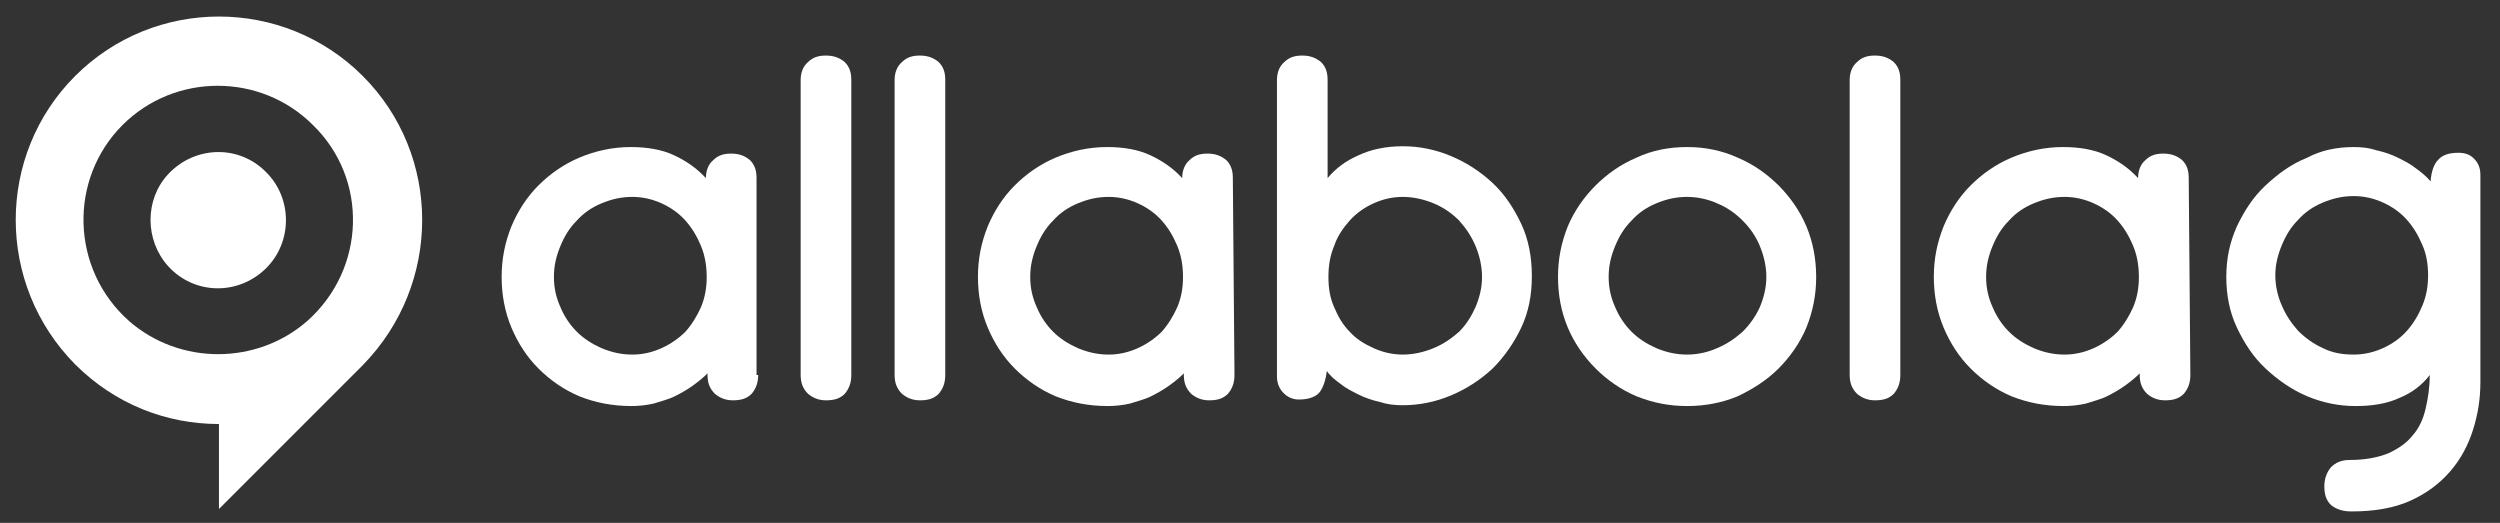
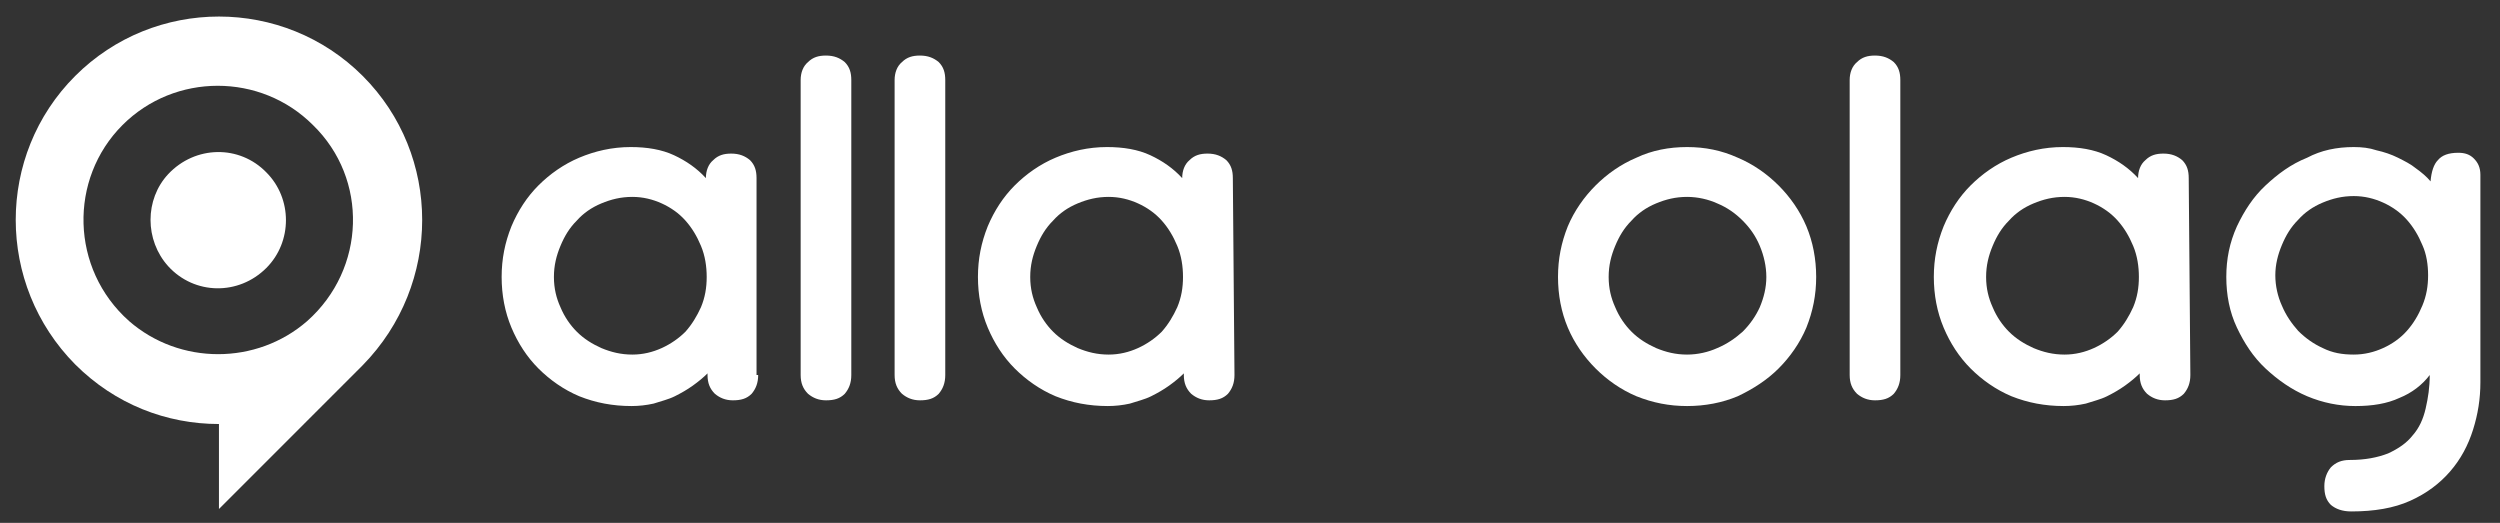
<svg xmlns="http://www.w3.org/2000/svg" version="1.1" id="Layer_1" x="0px" y="0px" viewBox="0 0 306 64" style="enable-background:new 0 0 306 64;" xml:space="preserve">
  <rect x="0" y="0" width="306" height="64" fill="#333333" stroke="none" />
  <style type="text/css">
	.st0{fill:#FFFFFF;}
</style>
  <path class="st0" d="M44.4,9.3c-9.7-9.7-25.5-9.7-35.2,0c-9.7,9.7-9.7,25.5,0,35.3c4.9,4.9,11.2,7.3,17.6,7.3v10.4l17.5-17.5  c0.1-0.1,0.1-0.1,0.1-0.1C54.1,34.8,54.1,19,44.4,9.3z M37.6,39.3c-6.2,5.4-15.6,5.4-21.8,0c-7.2-6.4-7.4-17.4-0.8-24  c6.4-6.4,16.9-6.4,23.3,0C45.1,21.9,44.8,32.9,37.6,39.3z" />
  <path class="st0" d="M20.6,21.3c-2.9,3.1-2.9,8.1,0,11.3c3.2,3.5,8.6,3.6,12,0.2c3.2-3.2,3.2-8.5,0-11.7  C29.3,17.7,23.9,17.8,20.6,21.3z" />
  <path class="st0" d="M92.8,45.9c0,1-0.3,1.7-0.8,2.3c-0.6,0.6-1.3,0.8-2.3,0.8c-0.9,0-1.6-0.3-2.2-0.8c-0.6-0.6-0.9-1.3-0.9-2.3  v-0.2c-0.5,0.5-1.1,1-1.8,1.5c-0.7,0.5-1.4,0.9-2.2,1.3c-0.8,0.4-1.7,0.6-2.6,0.9c-0.9,0.2-1.8,0.3-2.7,0.3c-2.3,0-4.4-0.4-6.4-1.2  c-1.9-0.8-3.6-2-5-3.4c-1.4-1.4-2.5-3.1-3.3-5c-0.8-1.9-1.2-4-1.2-6.2s0.4-4.2,1.2-6.2c0.8-1.9,1.9-3.6,3.3-5c1.4-1.4,3.1-2.6,5-3.4  c1.9-0.8,4-1.3,6.3-1.3c2,0,3.8,0.3,5.3,1c1.5,0.7,2.8,1.6,3.9,2.8c0-0.9,0.3-1.7,0.9-2.2c0.6-0.6,1.3-0.8,2.2-0.8  c1,0,1.7,0.3,2.3,0.8c0.6,0.6,0.8,1.3,0.8,2.2V45.9z M77.4,24.1c-1.4,0-2.6,0.3-3.8,0.8c-1.2,0.5-2.2,1.2-3,2.1  c-0.9,0.9-1.5,1.9-2,3.1c-0.5,1.2-0.8,2.4-0.8,3.8s0.3,2.6,0.8,3.7c0.5,1.2,1.2,2.2,2,3c0.9,0.9,1.9,1.5,3,2  c1.2,0.5,2.4,0.8,3.8,0.8c1.3,0,2.5-0.3,3.6-0.8c1.1-0.5,2.1-1.2,2.9-2c0.8-0.9,1.4-1.9,1.9-3c0.5-1.2,0.7-2.4,0.7-3.7  c0-1.3-0.2-2.6-0.7-3.8c-0.5-1.2-1.1-2.2-1.9-3.1c-0.8-0.9-1.8-1.6-2.9-2.1C79.9,24.4,78.7,24.1,77.4,24.1z" />
  <path class="st0" d="M104.2,45.9c0,1-0.3,1.7-0.8,2.3c-0.6,0.6-1.3,0.8-2.3,0.8c-0.9,0-1.6-0.3-2.2-0.8c-0.6-0.6-0.9-1.3-0.9-2.3  V9.8c0-0.9,0.3-1.7,0.9-2.2c0.6-0.6,1.3-0.8,2.2-0.8c1,0,1.7,0.3,2.3,0.8c0.6,0.6,0.8,1.3,0.8,2.2V45.9z" />
  <path class="st0" d="M115.7,45.9c0,1-0.3,1.7-0.8,2.3c-0.6,0.6-1.3,0.8-2.3,0.8c-0.9,0-1.6-0.3-2.2-0.8c-0.6-0.6-0.9-1.3-0.9-2.3  V9.8c0-0.9,0.3-1.7,0.9-2.2c0.6-0.6,1.3-0.8,2.2-0.8c1,0,1.7,0.3,2.3,0.8c0.6,0.6,0.8,1.3,0.8,2.2V45.9z" />
  <path class="st0" d="M151.1,45.9c0,1-0.3,1.7-0.8,2.3c-0.6,0.6-1.3,0.8-2.3,0.8c-0.9,0-1.6-0.3-2.2-0.8c-0.6-0.6-0.9-1.3-0.9-2.3  v-0.2c-0.5,0.5-1.1,1-1.8,1.5c-0.7,0.5-1.4,0.9-2.2,1.3c-0.8,0.4-1.7,0.6-2.6,0.9c-0.9,0.2-1.8,0.3-2.7,0.3c-2.3,0-4.4-0.4-6.4-1.2  c-1.9-0.8-3.6-2-5-3.4s-2.5-3.1-3.3-5c-0.8-1.9-1.2-4-1.2-6.2s0.4-4.2,1.2-6.2c0.8-1.9,1.9-3.6,3.3-5c1.4-1.4,3.1-2.6,5-3.4  c1.9-0.8,4-1.3,6.3-1.3c2,0,3.8,0.3,5.3,1c1.5,0.7,2.8,1.6,3.9,2.8c0-0.9,0.3-1.7,0.9-2.2c0.6-0.6,1.3-0.8,2.2-0.8  c1,0,1.7,0.3,2.3,0.8c0.6,0.6,0.8,1.3,0.8,2.2L151.1,45.9L151.1,45.9z M135.7,24.1c-1.4,0-2.6,0.3-3.8,0.8c-1.2,0.5-2.2,1.2-3,2.1  c-0.9,0.9-1.5,1.9-2,3.1c-0.5,1.2-0.8,2.4-0.8,3.8s0.3,2.6,0.8,3.7c0.5,1.2,1.2,2.2,2,3c0.9,0.9,1.9,1.5,3,2  c1.2,0.5,2.4,0.8,3.8,0.8c1.3,0,2.5-0.3,3.6-0.8c1.1-0.5,2.1-1.2,2.9-2c0.8-0.9,1.4-1.9,1.9-3c0.5-1.2,0.7-2.4,0.7-3.7  c0-1.3-0.2-2.6-0.7-3.8s-1.1-2.2-1.9-3.1c-0.8-0.9-1.8-1.6-2.9-2.1C138.2,24.4,137,24.1,135.7,24.1z" />
-   <path class="st0" d="M162.5,21.8c1-1.2,2.2-2.1,3.8-2.8c1.5-0.7,3.3-1.1,5.4-1.1c2,0,4,0.4,5.9,1.2c1.9,0.8,3.6,1.9,5.1,3.3  c1.5,1.4,2.6,3.1,3.5,5c0.9,1.9,1.3,4.1,1.3,6.4c0,2.3-0.4,4.4-1.3,6.3c-0.9,1.9-2.1,3.6-3.5,5c-1.5,1.4-3.2,2.5-5.1,3.3  c-1.9,0.8-3.9,1.2-5.9,1.2c-1,0-1.9-0.1-2.8-0.4c-0.9-0.2-1.8-0.5-2.6-0.9c-0.8-0.4-1.6-0.8-2.2-1.3c-0.7-0.5-1.3-1-1.7-1.6  c-0.1,1-0.4,1.9-0.8,2.5c-0.4,0.6-1.3,1-2.6,1c-0.8,0-1.4-0.3-1.9-0.8c-0.5-0.5-0.8-1.2-0.8-2V9.8c0-0.9,0.3-1.7,0.9-2.2  c0.6-0.6,1.3-0.8,2.2-0.8c1,0,1.7,0.3,2.3,0.8c0.6,0.6,0.8,1.3,0.8,2.2L162.5,21.8L162.5,21.8z M171.7,24.1c-1.3,0-2.5,0.3-3.6,0.8  c-1.1,0.5-2.1,1.2-2.9,2.1c-0.8,0.9-1.5,1.9-1.9,3.1c-0.5,1.2-0.7,2.4-0.7,3.8s0.2,2.6,0.7,3.7c0.5,1.2,1.1,2.2,1.9,3  c0.8,0.9,1.8,1.5,2.9,2c1.1,0.5,2.3,0.8,3.6,0.8c1.3,0,2.6-0.3,3.8-0.8c1.2-0.5,2.2-1.2,3.1-2c0.9-0.9,1.5-1.9,2-3  c0.5-1.2,0.8-2.4,0.8-3.7c0-1.3-0.3-2.6-0.8-3.8c-0.5-1.2-1.2-2.2-2-3.1c-0.9-0.9-1.9-1.6-3.1-2.1C174.3,24.4,173,24.1,171.7,24.1z" />
  <path class="st0" d="M206.5,18c2.2,0,4.2,0.4,6.2,1.3c1.9,0.8,3.6,2,5,3.4c1.4,1.4,2.6,3.1,3.4,5c0.8,1.9,1.2,4,1.2,6.2  c0,2.2-0.4,4.2-1.2,6.2c-0.8,1.9-2,3.6-3.4,5c-1.4,1.4-3.1,2.5-5,3.4c-1.9,0.8-4,1.2-6.2,1.2c-2.2,0-4.2-0.4-6.2-1.2  c-1.9-0.8-3.6-2-5-3.4c-1.4-1.4-2.6-3.1-3.4-5c-0.8-1.9-1.2-4-1.2-6.2c0-2.2,0.4-4.2,1.2-6.2c0.8-1.9,2-3.6,3.4-5  c1.4-1.4,3.1-2.6,5-3.4C202.2,18.4,204.3,18,206.5,18z M206.5,24.1c-1.4,0-2.6,0.3-3.8,0.8c-1.2,0.5-2.2,1.2-3,2.1  c-0.9,0.9-1.5,1.9-2,3.1c-0.5,1.2-0.8,2.4-0.8,3.8s0.3,2.6,0.8,3.7c0.5,1.2,1.2,2.2,2,3c0.9,0.9,1.9,1.5,3,2  c1.2,0.5,2.4,0.8,3.8,0.8c1.3,0,2.6-0.3,3.7-0.8c1.2-0.5,2.2-1.2,3.1-2c0.9-0.9,1.6-1.9,2.1-3c0.5-1.2,0.8-2.4,0.8-3.7  c0-1.3-0.3-2.6-0.8-3.8c-0.5-1.2-1.2-2.2-2.1-3.1c-0.9-0.9-1.9-1.6-3.1-2.1C209.1,24.4,207.8,24.1,206.5,24.1z" />
  <path class="st0" d="M232.6,45.9c0,1-0.3,1.7-0.8,2.3c-0.6,0.6-1.3,0.8-2.3,0.8c-0.9,0-1.6-0.3-2.2-0.8c-0.6-0.6-0.9-1.3-0.9-2.3  V9.8c0-0.9,0.3-1.7,0.9-2.2c0.6-0.6,1.3-0.8,2.2-0.8c1,0,1.7,0.3,2.3,0.8c0.6,0.6,0.8,1.3,0.8,2.2V45.9z" />
  <path class="st0" d="M268.1,45.9c0,1-0.3,1.7-0.8,2.3c-0.6,0.6-1.3,0.8-2.3,0.8c-0.9,0-1.6-0.3-2.2-0.8c-0.6-0.6-0.9-1.3-0.9-2.3  v-0.2c-0.5,0.5-1.1,1-1.8,1.5c-0.7,0.5-1.4,0.9-2.2,1.3c-0.8,0.4-1.7,0.6-2.6,0.9c-0.9,0.2-1.8,0.3-2.7,0.3c-2.3,0-4.4-0.4-6.4-1.2  c-1.9-0.8-3.6-2-5-3.4c-1.4-1.4-2.5-3.1-3.3-5c-0.8-1.9-1.2-4-1.2-6.2s0.4-4.2,1.2-6.2c0.8-1.9,1.9-3.6,3.3-5c1.4-1.4,3.1-2.6,5-3.4  c1.9-0.8,4-1.3,6.3-1.3c2,0,3.8,0.3,5.3,1c1.5,0.7,2.8,1.6,3.9,2.8c0-0.9,0.3-1.7,0.9-2.2c0.6-0.6,1.3-0.8,2.2-0.8  c1,0,1.7,0.3,2.3,0.8c0.6,0.6,0.8,1.3,0.8,2.2L268.1,45.9L268.1,45.9z M252.7,24.1c-1.4,0-2.6,0.3-3.8,0.8c-1.2,0.5-2.2,1.2-3,2.1  c-0.9,0.9-1.5,1.9-2,3.1c-0.5,1.2-0.8,2.4-0.8,3.8s0.3,2.6,0.8,3.7c0.5,1.2,1.2,2.2,2,3c0.9,0.9,1.9,1.5,3,2  c1.2,0.5,2.4,0.8,3.8,0.8c1.3,0,2.5-0.3,3.6-0.8c1.1-0.5,2.1-1.2,2.9-2c0.8-0.9,1.4-1.9,1.9-3c0.5-1.2,0.7-2.4,0.7-3.7  c0-1.3-0.2-2.6-0.7-3.8s-1.1-2.2-1.9-3.1c-0.8-0.9-1.8-1.6-2.9-2.1C255.2,24.4,254,24.1,252.7,24.1z" />
  <path class="st0" d="M288.1,18c1,0,1.9,0.1,2.8,0.4c0.9,0.2,1.8,0.5,2.6,0.9c0.8,0.4,1.6,0.8,2.2,1.3c0.7,0.5,1.3,1,1.8,1.6  c0.1-1.2,0.4-2.1,0.9-2.6c0.5-0.6,1.3-0.9,2.5-0.9c0.8,0,1.4,0.2,1.9,0.7c0.5,0.5,0.8,1.1,0.8,2v25.4c0,2-0.3,3.9-0.9,5.8  c-0.6,1.9-1.5,3.6-2.8,5.1c-1.3,1.5-2.9,2.7-4.9,3.6c-2,0.9-4.4,1.3-7.2,1.3c-1.1,0-1.9-0.3-2.5-0.8c-0.6-0.6-0.8-1.3-0.8-2.3  c0-0.9,0.3-1.7,0.8-2.3c0.6-0.6,1.3-0.9,2.3-0.9c1.9,0,3.4-0.3,4.7-0.8c1.3-0.6,2.3-1.3,3-2.2c0.8-0.9,1.3-2,1.6-3.3  c0.3-1.3,0.5-2.6,0.5-4.1c-0.9,1.2-2.2,2.2-3.7,2.8c-1.5,0.7-3.3,1-5.4,1c-2,0-4-0.4-5.9-1.2c-1.9-0.8-3.6-2-5.1-3.4  c-1.5-1.4-2.6-3.1-3.5-5c-0.9-1.9-1.3-4-1.3-6.2c0-2.2,0.4-4.2,1.3-6.2c0.9-1.9,2-3.6,3.5-5c1.5-1.4,3.1-2.6,5.1-3.4  C284.1,18.4,286,18,288.1,18z M288.1,43.4c1.3,0,2.5-0.3,3.6-0.8c1.1-0.5,2.1-1.2,2.9-2.1c0.8-0.9,1.4-1.9,1.9-3.1  c0.5-1.2,0.7-2.4,0.7-3.7c0-1.3-0.2-2.6-0.7-3.7c-0.5-1.2-1.1-2.2-1.9-3.1c-0.8-0.9-1.8-1.6-2.9-2.1c-1.1-0.5-2.3-0.8-3.6-0.8  c-1.4,0-2.6,0.3-3.8,0.8c-1.2,0.5-2.2,1.2-3,2.1c-0.9,0.9-1.5,1.9-2,3.1c-0.5,1.2-0.8,2.4-0.8,3.7c0,1.3,0.3,2.6,0.8,3.7  c0.5,1.2,1.2,2.2,2,3.1c0.9,0.9,1.9,1.6,3,2.1C285.5,43.2,286.7,43.4,288.1,43.4z" />
</svg>